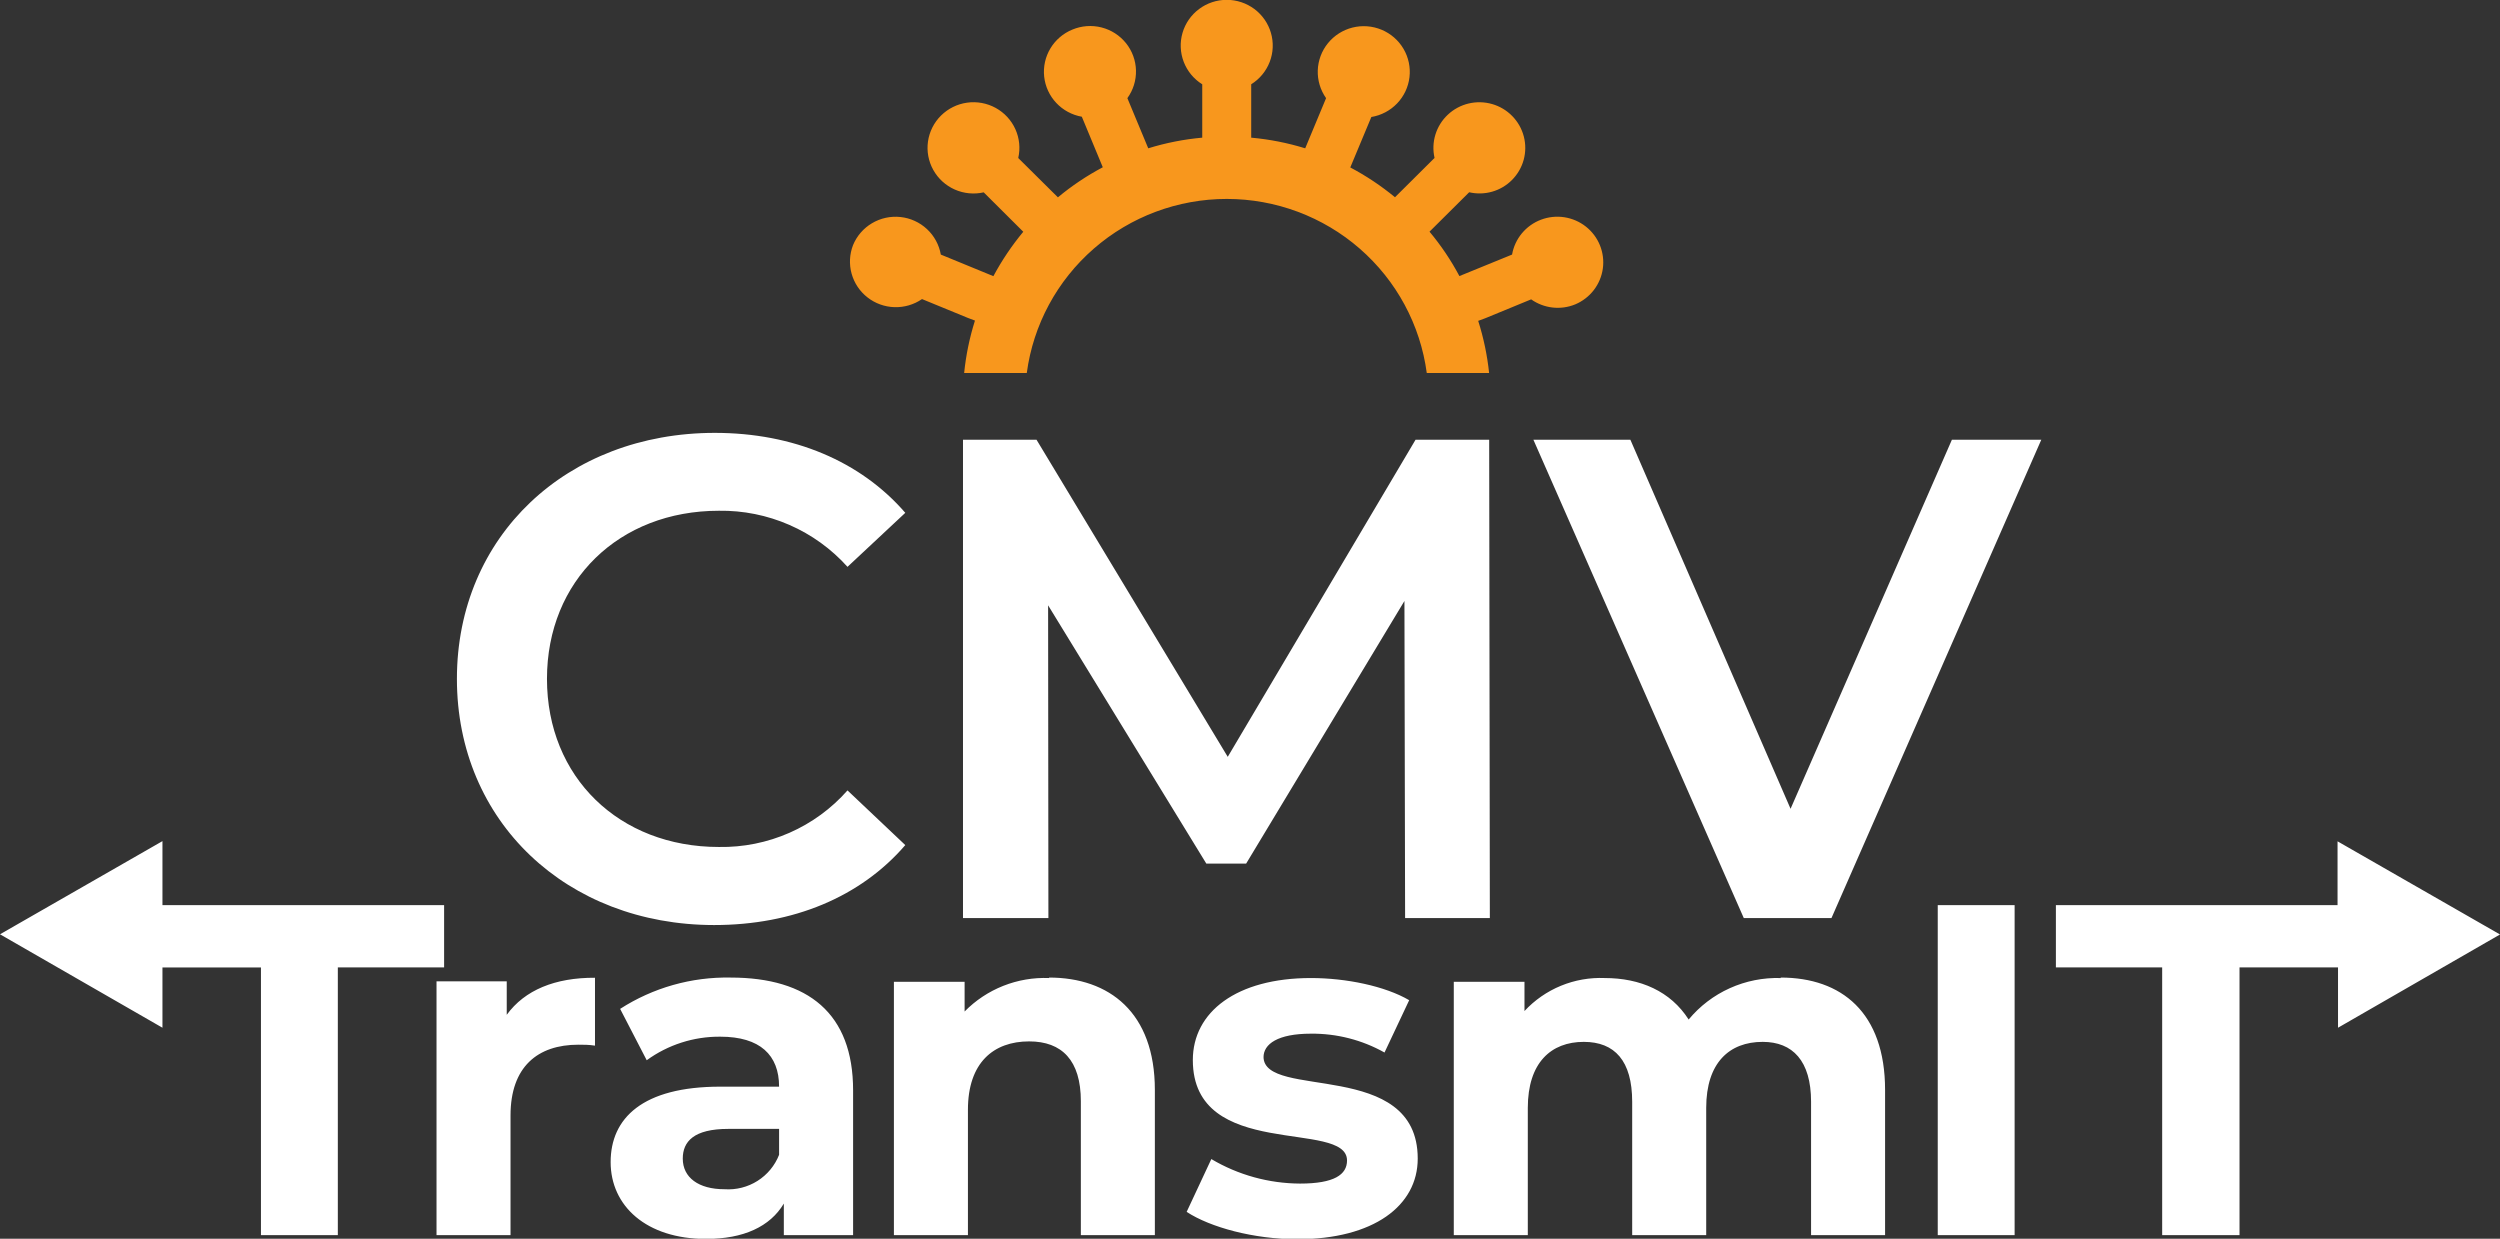
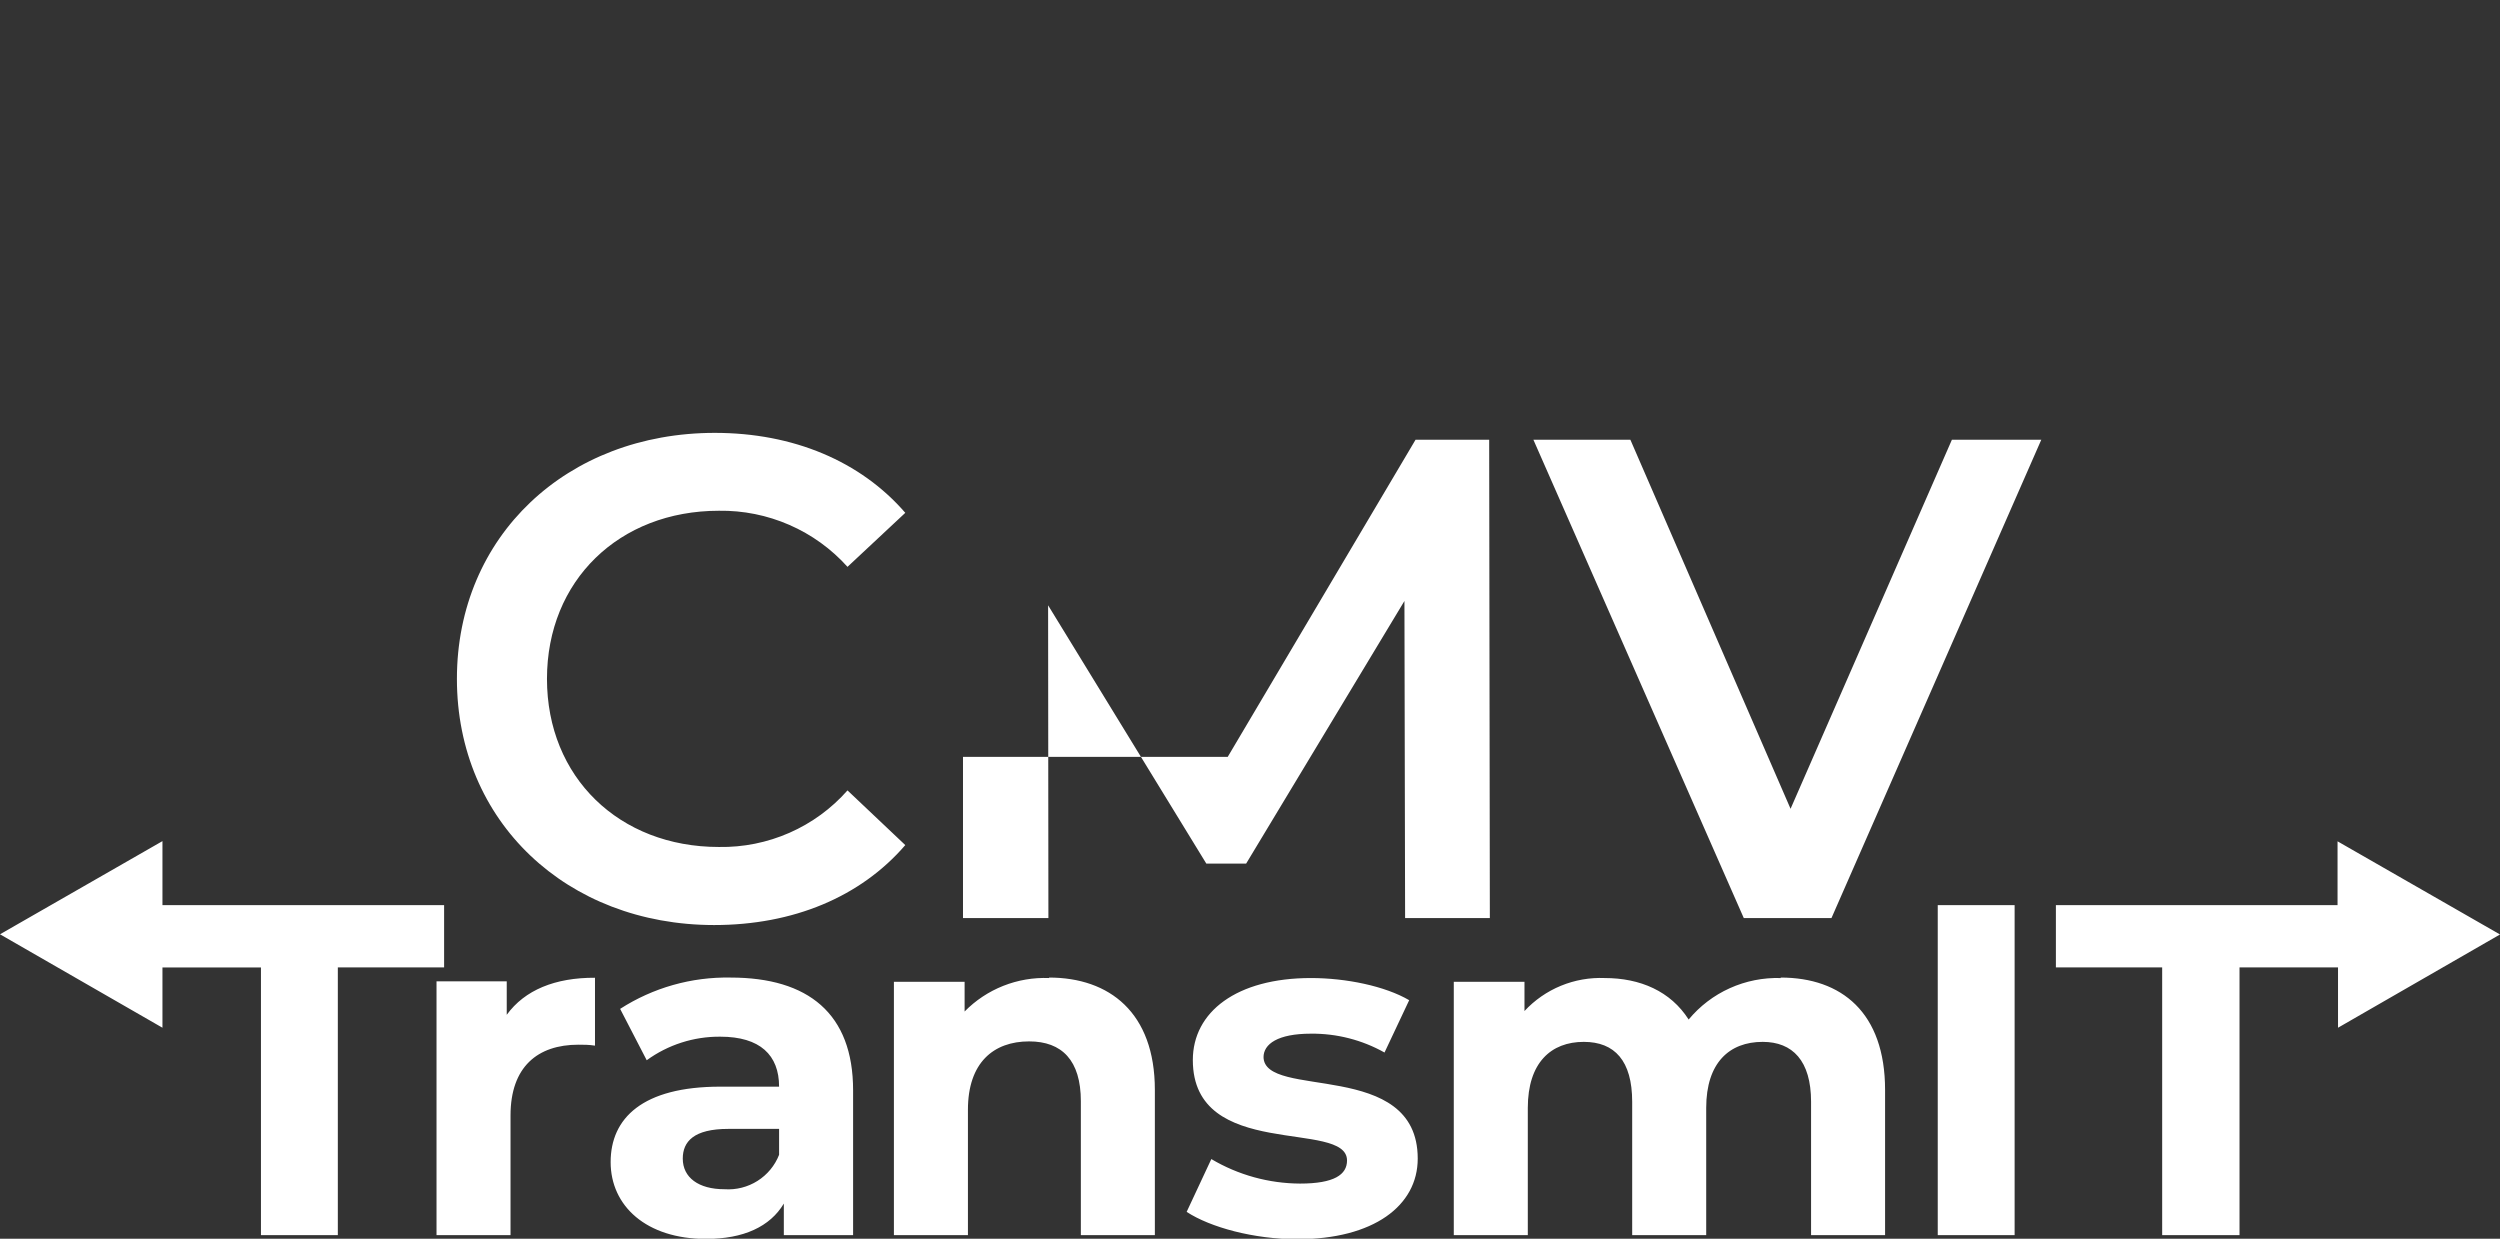
<svg xmlns="http://www.w3.org/2000/svg" width="222" height="110" viewBox="0 0 222 110" fill="none">
  <rect x="0" y="0" width="222" height="110" fill="#333333" stroke="none" />
  <g clip-path="url(#clip0_436_5733)">
-     <path d="M139.884 27.027C139.247 27.289 138.553 27.386 137.867 27.308C137.182 27.23 136.528 26.981 135.966 26.583L131.896 28.258L131.264 28.492C131.743 29.999 132.068 31.55 132.233 33.122H126.697C126.125 28.845 124.009 24.919 120.742 22.076C117.475 19.233 113.28 17.665 108.937 17.665C104.595 17.665 100.399 19.233 97.133 22.076C93.866 24.919 91.75 28.845 91.178 33.122H85.617C85.775 31.542 86.097 29.982 86.577 28.467L85.954 28.233L81.875 26.558C81.158 27.051 80.301 27.302 79.43 27.276C78.558 27.249 77.718 26.946 77.033 26.41C76.348 25.875 75.853 25.135 75.622 24.299C75.391 23.464 75.436 22.577 75.749 21.769C76.084 20.954 76.676 20.27 77.436 19.82C78.196 19.369 79.084 19.176 79.964 19.271C80.844 19.365 81.669 19.742 82.315 20.344C82.961 20.945 83.392 21.739 83.544 22.606L88.212 24.523C88.963 23.125 89.852 21.803 90.867 20.58L87.353 17.08C86.49 17.276 85.587 17.188 84.779 16.829C83.971 16.47 83.303 15.86 82.875 15.09C82.446 14.321 82.282 13.434 82.405 12.563C82.529 11.693 82.934 10.886 83.56 10.264C84.186 9.643 84.998 9.24 85.874 9.117C86.75 8.994 87.643 9.158 88.417 9.583C89.192 10.009 89.806 10.673 90.167 11.475C90.528 12.278 90.617 13.175 90.42 14.033L93.942 17.524C95.174 16.499 96.51 15.604 97.928 14.853L96.066 10.365C95.197 10.212 94.401 9.783 93.798 9.142C93.195 8.501 92.818 7.683 92.723 6.811C92.628 5.939 92.821 5.06 93.271 4.306C93.722 3.552 94.407 2.963 95.223 2.629C96.041 2.286 96.949 2.218 97.809 2.435C98.669 2.652 99.434 3.143 99.988 3.832C100.542 4.522 100.853 5.372 100.875 6.254C100.897 7.135 100.629 8 100.111 8.716L101.964 13.17C103.525 12.687 105.132 12.37 106.759 12.224V7.485C106.008 7.017 105.431 6.318 105.115 5.495C104.799 4.672 104.761 3.769 105.006 2.923C105.251 2.076 105.767 1.332 106.476 0.802C107.184 0.272 108.047 -0.014 108.933 -0.014C109.82 -0.014 110.682 0.272 111.391 0.802C112.099 1.332 112.615 2.076 112.86 2.923C113.106 3.769 113.068 4.672 112.751 5.495C112.435 6.318 111.858 7.017 111.107 7.485V12.224C112.735 12.371 114.342 12.688 115.902 13.17L117.756 8.716C117.247 7.995 116.988 7.129 117.018 6.249C117.048 5.369 117.364 4.523 117.92 3.837C118.476 3.152 119.241 2.664 120.1 2.448C120.959 2.232 121.866 2.3 122.683 2.64C123.5 2.981 124.184 3.576 124.631 4.336C125.078 5.096 125.264 5.98 125.162 6.854C125.06 7.729 124.674 8.547 124.063 9.184C123.452 9.822 122.649 10.245 121.775 10.39L119.905 14.87C121.315 15.614 122.645 16.501 123.874 17.516L127.388 14.024C127.231 13.337 127.258 12.622 127.465 11.948C127.672 11.275 128.052 10.667 128.568 10.184C129.083 9.7 129.717 9.359 130.406 9.193C131.094 9.027 131.815 9.043 132.496 9.238C133.177 9.433 133.795 9.801 134.289 10.306C134.783 10.811 135.137 11.435 135.314 12.116C135.492 12.798 135.488 13.514 135.302 14.194C135.116 14.873 134.755 15.493 134.255 15.992C133.769 16.478 133.165 16.833 132.501 17.022C131.837 17.211 131.136 17.228 130.463 17.072L126.941 20.572C127.961 21.791 128.851 23.113 129.595 24.515L134.272 22.606C134.393 21.913 134.692 21.264 135.142 20.721C135.592 20.178 136.176 19.761 136.837 19.511C137.498 19.26 138.213 19.184 138.912 19.291C139.611 19.398 140.27 19.684 140.825 20.121C141.379 20.558 141.81 21.13 142.074 21.782C142.338 22.434 142.428 23.143 142.333 23.84C142.238 24.537 141.962 25.197 141.533 25.755C141.104 26.314 140.536 26.752 139.884 27.027Z" fill="#F8971D" />
-     <path d="M40.574 60.283C40.574 47.607 50.341 38.439 63.478 38.439C70.438 38.439 76.421 40.951 80.39 45.539L75.258 50.336C73.826 48.741 72.065 47.47 70.095 46.611C68.125 45.751 65.992 45.323 63.84 45.355C54.984 45.355 48.571 51.55 48.571 60.283C48.571 69.016 54.984 75.212 63.84 75.212C65.997 75.249 68.135 74.819 70.107 73.951C72.079 73.084 73.837 71.799 75.258 70.188L80.39 75.044C76.421 79.649 70.438 82.144 63.41 82.144C50.341 82.136 40.574 72.968 40.574 60.283ZM159.002 71.821L144.778 39.05H136.166L154.848 81.525H162.634L181.266 39.05H173.328L159.002 71.821ZM44.998 90.115V87.143H38.763V109.682H45.335V99.049C45.335 94.737 47.737 92.769 51.36 92.769C51.866 92.769 52.287 92.769 52.835 92.853V86.825C49.296 86.808 46.599 87.913 44.998 90.115ZM75.755 96.813V109.682H69.604V106.877C68.382 108.928 66.023 110.017 62.694 110.017C57.386 110.017 54.225 107.086 54.225 103.193C54.225 99.3 57.048 96.495 63.958 96.495H69.183C69.183 93.69 67.497 92.057 63.958 92.057C61.611 92.038 59.321 92.772 57.428 94.15L55.068 89.588C57.988 87.708 61.407 86.74 64.885 86.808C71.753 86.808 75.755 89.989 75.755 96.813ZM69.183 100.246H64.674C61.599 100.246 60.63 101.376 60.63 102.883C60.63 104.558 62.02 105.604 64.337 105.604C65.367 105.674 66.393 105.416 67.264 104.866C68.136 104.316 68.808 103.504 69.183 102.548V100.246ZM93.157 86.85C91.767 86.795 90.381 87.032 89.089 87.544C87.797 88.056 86.628 88.832 85.657 89.822V87.184H79.379V109.682H85.952V98.546C85.952 94.36 88.227 92.476 91.387 92.476C94.294 92.476 95.98 94.151 95.98 97.793V109.682H102.552V96.788C102.552 89.906 98.507 86.808 93.157 86.808V86.85ZM112.201 93.883C112.201 92.71 113.465 91.79 116.414 91.79C118.701 91.768 120.954 92.346 122.945 93.464L125.136 88.817C122.987 87.561 119.532 86.85 116.414 86.85C109.799 86.85 105.923 89.864 105.923 94.134C105.923 103.134 119.616 99.367 119.616 103.051C119.616 104.307 118.479 105.102 115.445 105.102C112.67 105.09 109.949 104.338 107.566 102.925L105.375 107.614C107.482 108.995 111.358 110.042 115.192 110.042C121.976 110.042 125.894 107.07 125.894 102.883C125.894 93.966 112.201 97.692 112.201 93.841V93.883ZM158.126 86.85C156.571 86.803 155.026 87.111 153.609 87.75C152.192 88.388 150.941 89.341 149.952 90.534C148.351 88.022 145.655 86.85 142.495 86.85C141.165 86.796 139.839 87.03 138.61 87.536C137.38 88.042 136.276 88.808 135.374 89.78V87.184H129.096V109.682H135.669V98.379C135.669 94.36 137.734 92.518 140.641 92.518C143.379 92.518 144.938 94.192 144.938 97.835V109.682H151.511V98.379C151.511 94.36 153.576 92.518 156.525 92.518C159.179 92.518 160.823 94.192 160.823 97.835V109.682H167.395V96.788C167.395 89.906 163.519 86.808 158.126 86.808V86.85ZM172.072 109.682H178.898V80.377H172.072V109.682ZM39.437 80.377H14.426V74.692L0 82.965L14.426 91.262V85.912H23.173V109.682H29.999V85.903H39.437V80.377ZM222 82.981L207.574 74.709V80.377H182.563V85.903H192.001V109.682H198.869V85.903H207.616V91.262L222 82.981ZM93.072 53.752L107.12 76.685H110.659L124.714 53.367L124.773 81.525H132.298L132.239 39.05H125.7L109.024 67.207L92.044 39.05H85.514V81.525H93.098L93.072 53.752Z" fill="white" />
+     <path d="M40.574 60.283C40.574 47.607 50.341 38.439 63.478 38.439C70.438 38.439 76.421 40.951 80.39 45.539L75.258 50.336C73.826 48.741 72.065 47.47 70.095 46.611C68.125 45.751 65.992 45.323 63.84 45.355C54.984 45.355 48.571 51.55 48.571 60.283C48.571 69.016 54.984 75.212 63.84 75.212C65.997 75.249 68.135 74.819 70.107 73.951C72.079 73.084 73.837 71.799 75.258 70.188L80.39 75.044C76.421 79.649 70.438 82.144 63.41 82.144C50.341 82.136 40.574 72.968 40.574 60.283ZM159.002 71.821L144.778 39.05H136.166L154.848 81.525H162.634L181.266 39.05H173.328L159.002 71.821ZM44.998 90.115V87.143H38.763V109.682H45.335V99.049C45.335 94.737 47.737 92.769 51.36 92.769C51.866 92.769 52.287 92.769 52.835 92.853V86.825C49.296 86.808 46.599 87.913 44.998 90.115ZM75.755 96.813V109.682H69.604V106.877C68.382 108.928 66.023 110.017 62.694 110.017C57.386 110.017 54.225 107.086 54.225 103.193C54.225 99.3 57.048 96.495 63.958 96.495H69.183C69.183 93.69 67.497 92.057 63.958 92.057C61.611 92.038 59.321 92.772 57.428 94.15L55.068 89.588C57.988 87.708 61.407 86.74 64.885 86.808C71.753 86.808 75.755 89.989 75.755 96.813ZM69.183 100.246H64.674C61.599 100.246 60.63 101.376 60.63 102.883C60.63 104.558 62.02 105.604 64.337 105.604C65.367 105.674 66.393 105.416 67.264 104.866C68.136 104.316 68.808 103.504 69.183 102.548V100.246ZM93.157 86.85C91.767 86.795 90.381 87.032 89.089 87.544C87.797 88.056 86.628 88.832 85.657 89.822V87.184H79.379V109.682H85.952V98.546C85.952 94.36 88.227 92.476 91.387 92.476C94.294 92.476 95.98 94.151 95.98 97.793V109.682H102.552V96.788C102.552 89.906 98.507 86.808 93.157 86.808V86.85ZM112.201 93.883C112.201 92.71 113.465 91.79 116.414 91.79C118.701 91.768 120.954 92.346 122.945 93.464L125.136 88.817C122.987 87.561 119.532 86.85 116.414 86.85C109.799 86.85 105.923 89.864 105.923 94.134C105.923 103.134 119.616 99.367 119.616 103.051C119.616 104.307 118.479 105.102 115.445 105.102C112.67 105.09 109.949 104.338 107.566 102.925L105.375 107.614C107.482 108.995 111.358 110.042 115.192 110.042C121.976 110.042 125.894 107.07 125.894 102.883C125.894 93.966 112.201 97.692 112.201 93.841V93.883ZM158.126 86.85C156.571 86.803 155.026 87.111 153.609 87.75C152.192 88.388 150.941 89.341 149.952 90.534C148.351 88.022 145.655 86.85 142.495 86.85C141.165 86.796 139.839 87.03 138.61 87.536C137.38 88.042 136.276 88.808 135.374 89.78V87.184H129.096V109.682H135.669V98.379C135.669 94.36 137.734 92.518 140.641 92.518C143.379 92.518 144.938 94.192 144.938 97.835V109.682H151.511V98.379C151.511 94.36 153.576 92.518 156.525 92.518C159.179 92.518 160.823 94.192 160.823 97.835V109.682H167.395V96.788C167.395 89.906 163.519 86.808 158.126 86.808V86.85ZM172.072 109.682H178.898V80.377H172.072V109.682ZM39.437 80.377H14.426V74.692L0 82.965L14.426 91.262V85.912H23.173V109.682H29.999V85.903H39.437V80.377ZM222 82.981L207.574 74.709V80.377H182.563V85.903H192.001V109.682H198.869V85.903H207.616V91.262L222 82.981ZM93.072 53.752L107.12 76.685H110.659L124.714 53.367L124.773 81.525H132.298L132.239 39.05H125.7L109.024 67.207H85.514V81.525H93.098L93.072 53.752Z" fill="white" />
  </g>
  <defs>
    <clipPath id="clip0_436_5733">
      <rect width="222" height="110" fill="white" />
    </clipPath>
  </defs>
</svg>